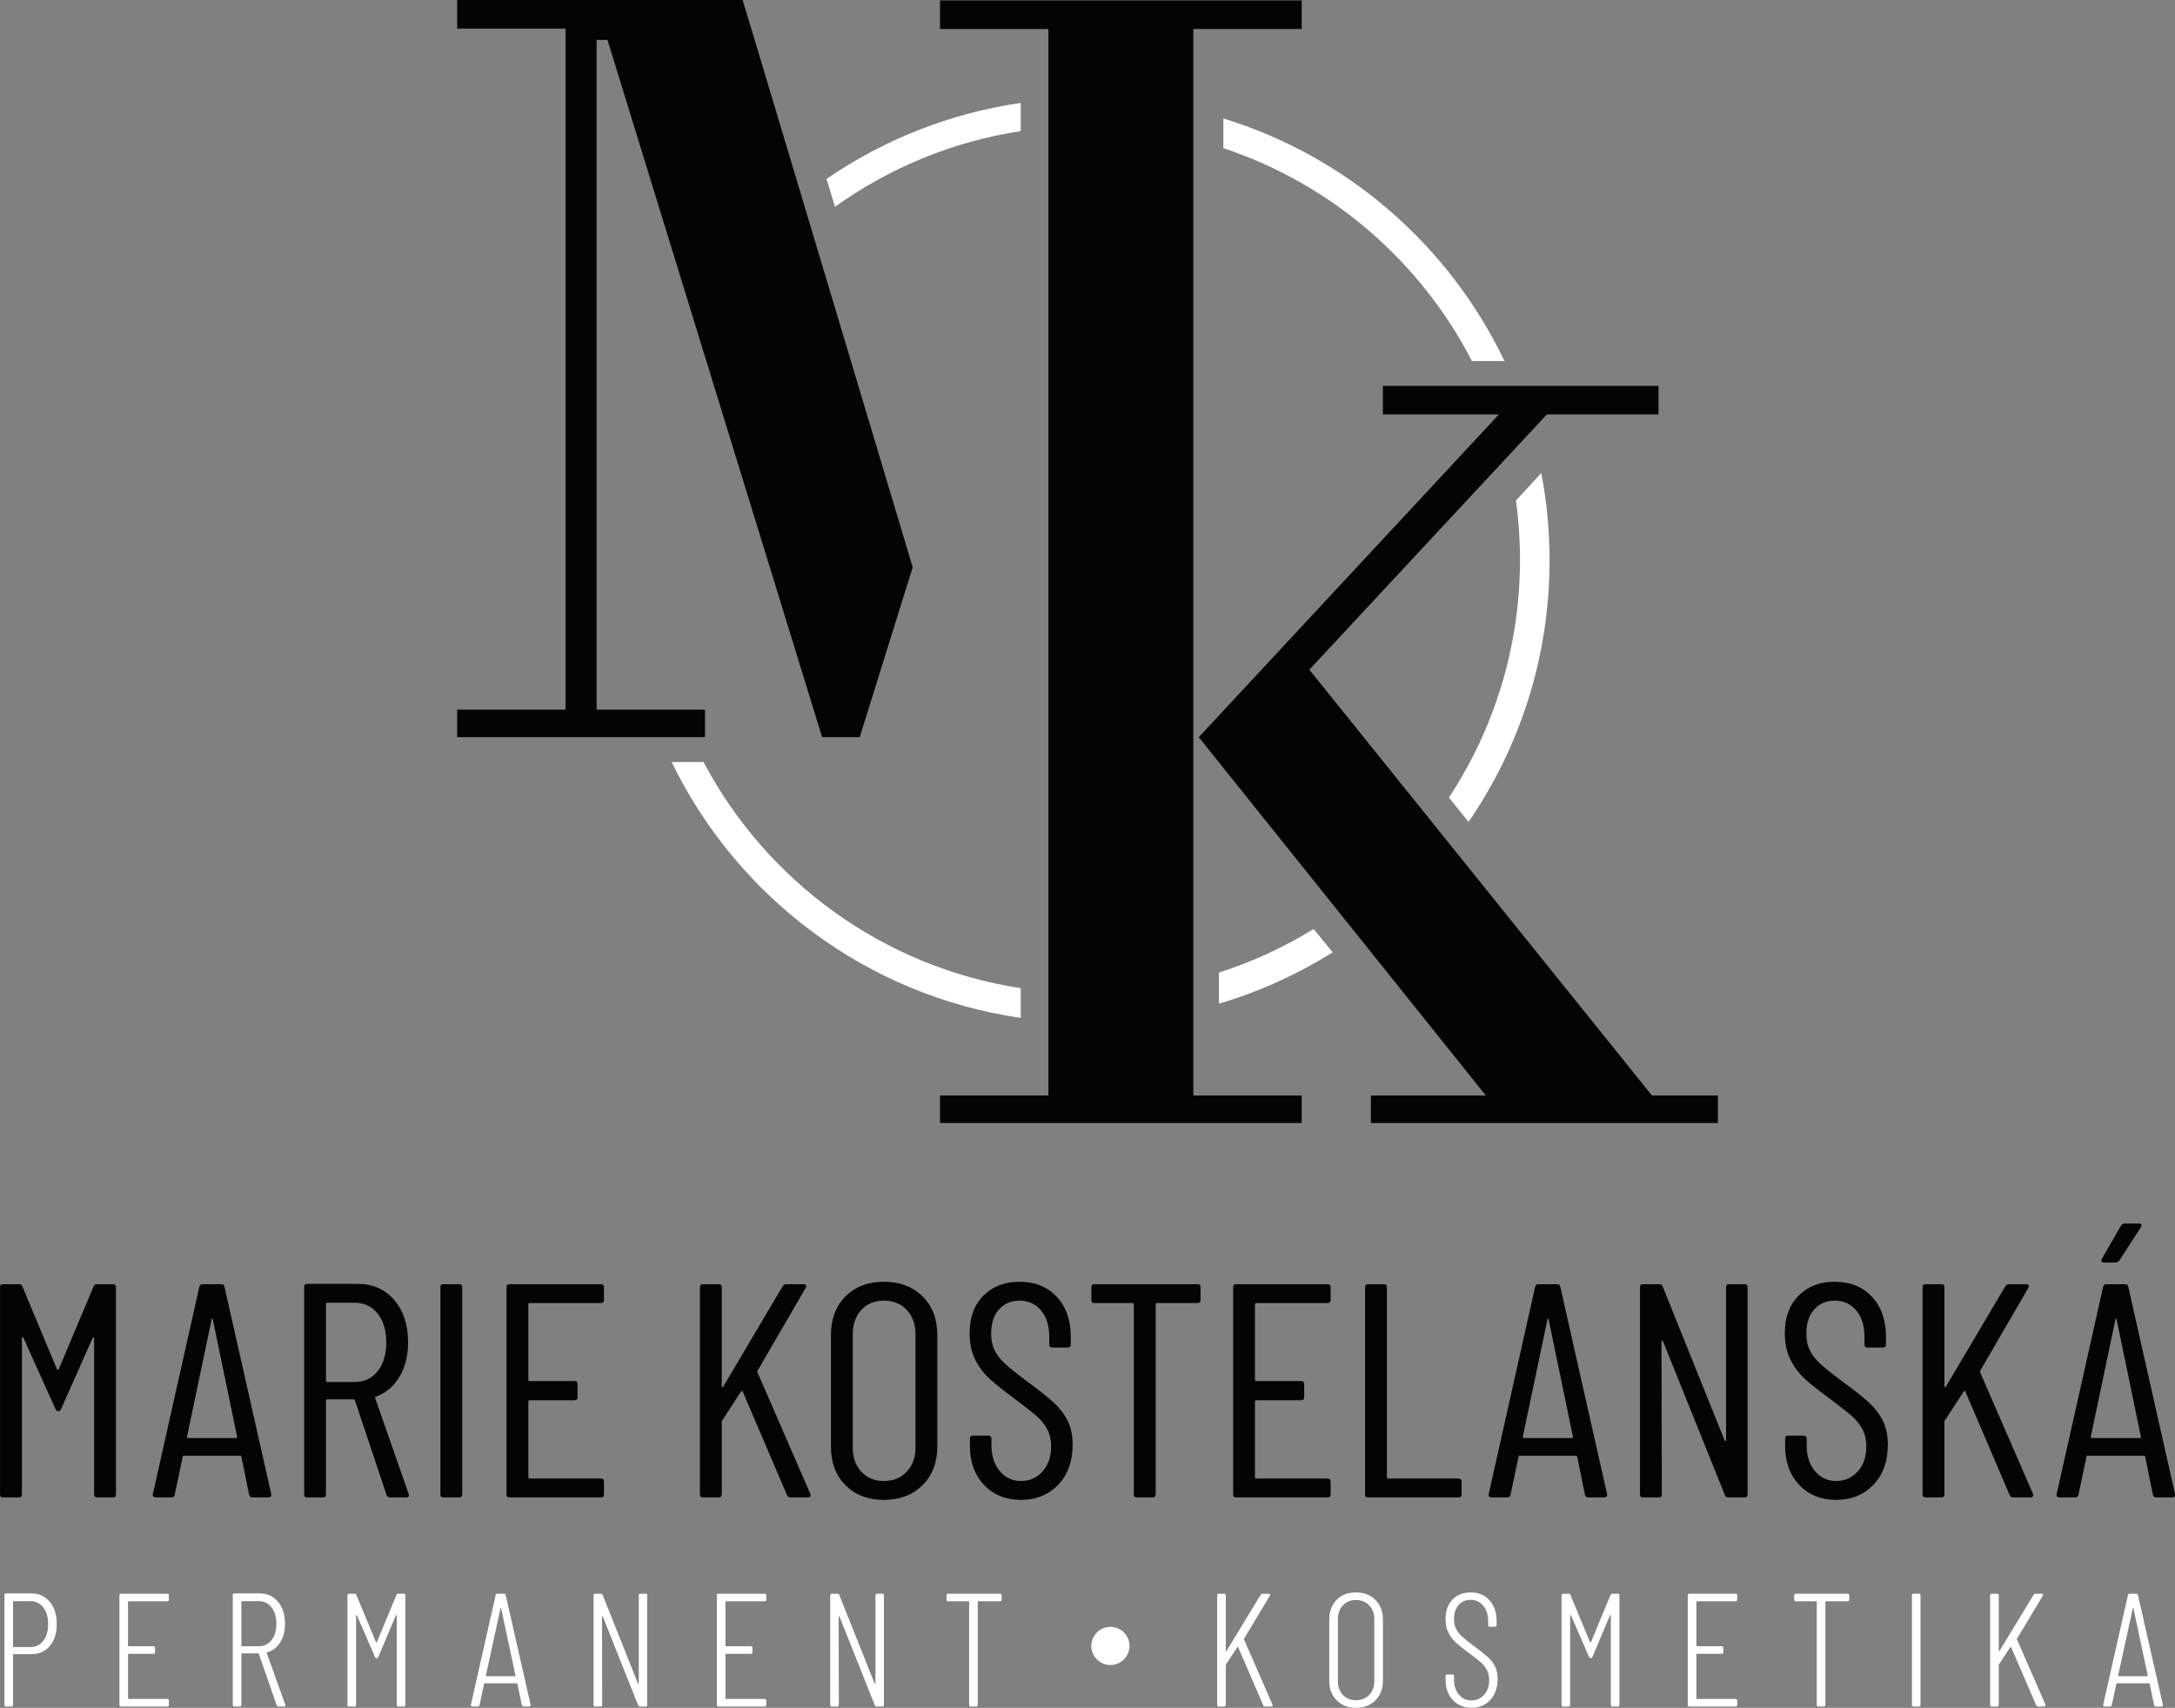
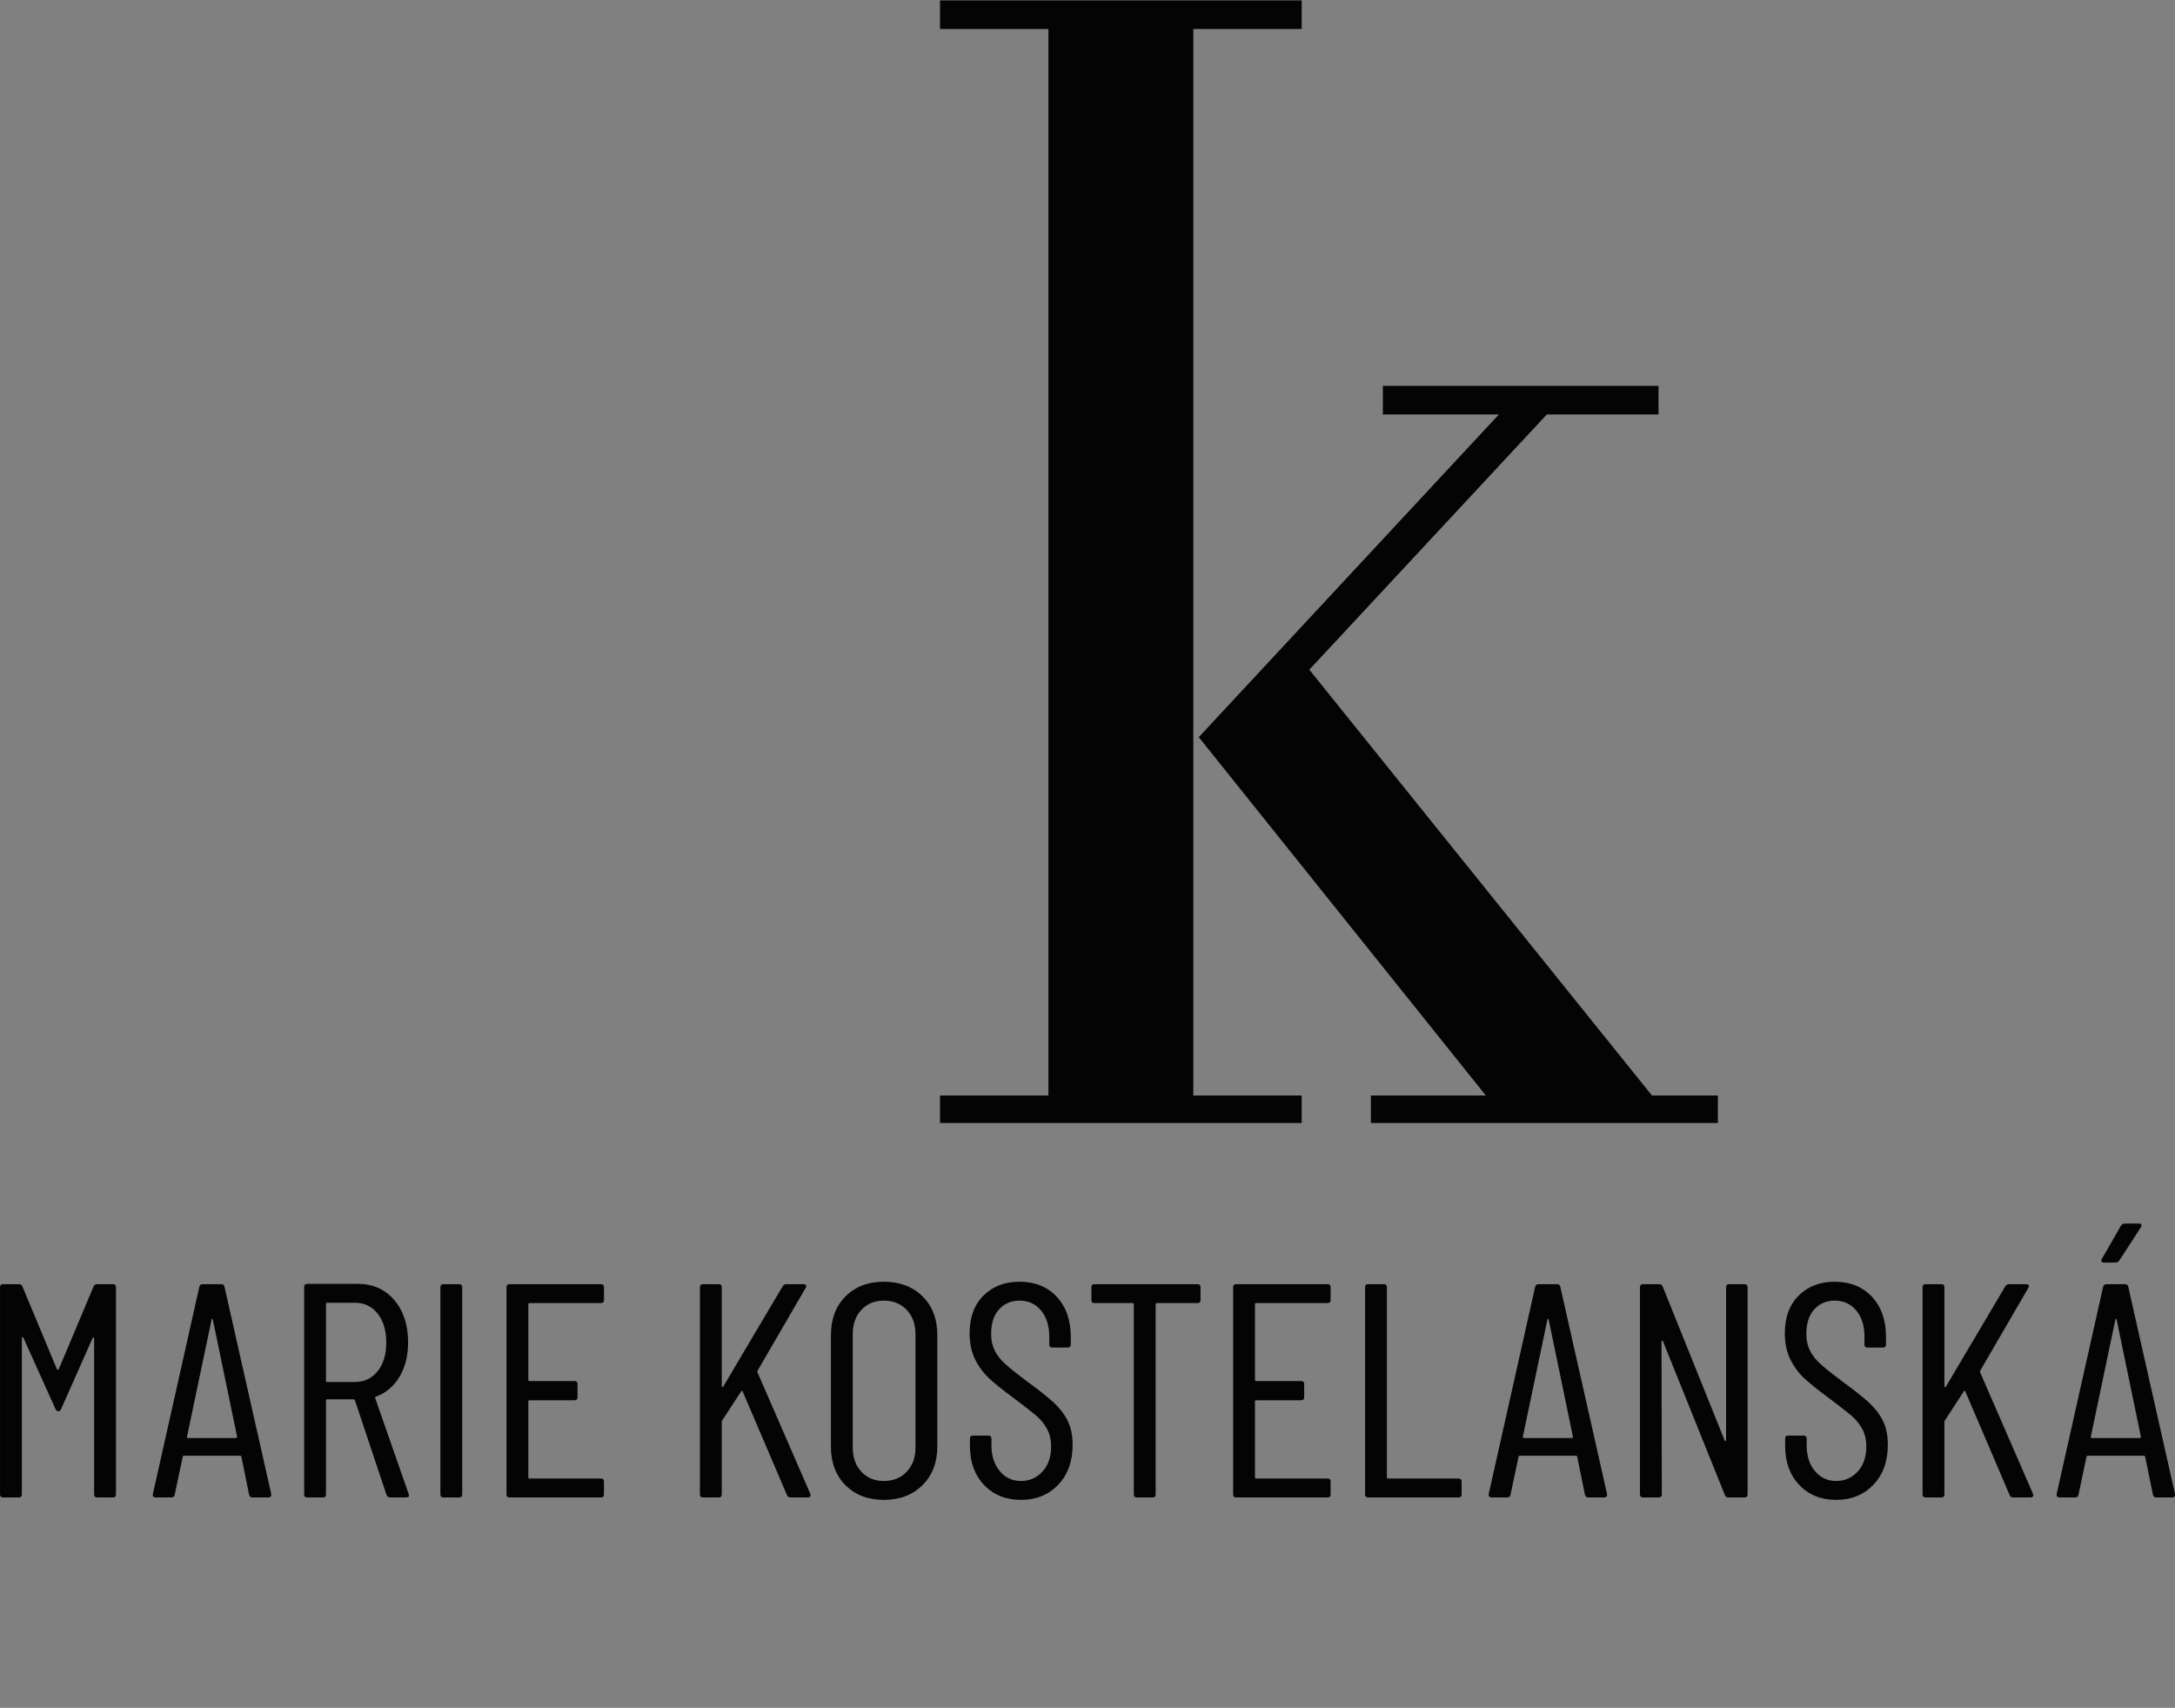
<svg xmlns="http://www.w3.org/2000/svg" viewBox="0.44 0.48 308.91 242.53">
  <rect x="0.44" y="0.48" width="308.91" height="242.53" fill="#808080" stroke="none" />
-   <path fill-rule="evenodd" fill="rgb(3, 4, 3)" d="M108.262,8.260 L130.070,81.043 L122.542,105.166 L117.204,105.166 L86.722,6.151 L85.175,6.151 L85.175,101.258 L100.570,101.258 L100.570,105.166 L65.369,105.166 L65.369,101.258 L80.765,101.258 L80.765,4.542 L65.369,4.542 L65.369,0.480 L105.908,0.480 L108.262,8.260 Z" />
  <path fill-rule="evenodd" fill="rgb(3, 4, 3)" d="M211.468,156.052 L195.144,156.052 L195.144,159.960 L244.426,159.960 L244.426,156.052 L235.064,156.052 L186.402,95.585 L220.133,59.336 L235.993,59.336 L235.993,55.274 L196.846,55.274 L196.846,59.336 L213.325,59.336 L170.697,105.165 L211.468,156.052 ZM185.319,156.052 L169.923,156.052 L169.923,4.598 L185.319,4.598 L185.319,0.536 L133.948,0.536 L133.948,4.598 L149.344,4.598 L149.344,156.052 L133.948,156.052 L133.948,159.960 L185.319,159.960 L185.319,156.052 Z" />
-   <path fill-rule="evenodd" fill="rgb(255, 255, 255)" d="M209.012,117.208 L206.235,113.735 C212.610,104.036 216.322,92.430 216.322,79.955 C216.322,77.105 216.124,74.302 215.750,71.556 L219.344,67.652 C220.113,71.672 220.520,75.821 220.520,80.065 C220.520,93.852 216.269,106.644 209.012,117.208 ZM174.190,21.516 L174.190,17.297 C191.808,22.710 206.266,35.343 214.117,51.747 L209.495,51.747 C202.180,37.573 189.524,26.610 174.190,21.516 ZM95.833,108.700 L100.363,108.700 C109.290,125.582 125.830,137.814 145.411,140.809 L145.411,145.034 C123.531,141.863 105.147,127.893 95.833,108.700 ZM117.834,25.888 C125.910,20.347 135.285,16.564 145.411,15.097 L145.411,19.100 C135.679,20.589 126.698,24.360 119.029,29.848 L117.834,25.888 ZM173.557,138.597 C178.320,137.071 182.833,134.984 187.013,132.408 L189.715,135.722 C184.738,138.845 179.312,141.315 173.557,143.021 L173.557,138.597 Z" />
-   <path fill-rule="evenodd" fill="rgb(255, 255, 255)" d="M158.148,231.512 C159.645,231.512 160.859,232.726 160.859,234.223 C160.859,235.720 159.645,236.934 158.148,236.934 C156.651,236.934 155.437,235.720 155.437,234.223 C155.437,232.726 156.651,231.512 158.148,231.512 Z" />
  <path fill-rule="evenodd" fill="rgb(3, 4, 3)" d="M308.964,213.134 L306.692,213.134 C306.430,213.134 306.270,213.004 306.212,212.745 L305.120,207.380 C305.120,207.322 305.098,207.279 305.055,207.250 C305.011,207.221 304.960,207.207 304.902,207.207 L296.996,207.207 C296.938,207.207 296.887,207.221 296.844,207.250 C296.800,207.279 296.778,207.322 296.778,207.380 L295.642,212.745 C295.613,213.004 295.453,213.134 295.162,213.134 L292.935,213.134 C292.789,213.134 292.679,213.091 292.607,213.004 C292.534,212.917 292.512,212.803 292.541,212.658 L299.137,183.238 C299.195,182.978 299.355,182.849 299.617,182.849 L302.238,182.849 C302.528,182.849 302.689,182.978 302.718,183.238 L309.357,212.658 L309.357,212.745 C309.357,213.004 309.226,213.134 308.964,213.134 ZM301.058,187.867 C301.029,187.781 301.000,187.738 300.971,187.738 C300.942,187.738 300.912,187.781 300.884,187.867 L297.390,204.524 C297.390,204.640 297.433,204.697 297.521,204.697 L304.378,204.697 C304.465,204.697 304.509,204.640 304.509,204.524 L301.058,187.867 ZM301.451,179.474 C301.305,179.676 301.131,179.777 300.927,179.777 L299.268,179.777 C299.093,179.777 298.976,179.727 298.918,179.625 C298.859,179.525 298.874,179.402 298.962,179.258 L301.670,174.542 C301.815,174.340 301.990,174.239 302.194,174.239 L304.247,174.239 C304.421,174.239 304.530,174.290 304.574,174.390 C304.618,174.492 304.596,174.614 304.509,174.758 L301.451,179.474 ZM288.829,213.134 L286.340,213.134 C286.107,213.134 285.947,213.019 285.860,212.788 L279.570,198.078 C279.541,197.963 279.468,197.963 279.352,198.078 L276.644,202.231 C276.615,202.260 276.600,202.333 276.600,202.448 L276.600,212.701 C276.600,212.990 276.454,213.134 276.164,213.134 L273.936,213.134 C273.645,213.134 273.499,212.990 273.499,212.701 L273.499,183.281 C273.499,182.993 273.645,182.849 273.936,182.849 L276.164,182.849 C276.454,182.849 276.600,182.993 276.600,183.281 L276.600,197.299 C276.600,197.385 276.629,197.444 276.688,197.472 C276.746,197.501 276.789,197.472 276.819,197.385 L285.248,183.151 C285.393,182.950 285.568,182.849 285.772,182.849 L288.218,182.849 C288.393,182.849 288.509,182.899 288.567,183.000 C288.625,183.101 288.611,183.224 288.524,183.368 L281.710,195.093 C281.652,195.208 281.637,195.295 281.667,195.352 L289.179,212.615 L289.223,212.788 C289.223,213.019 289.092,213.134 288.829,213.134 ZM258.999,194.184 C259.669,194.790 260.659,195.583 261.969,196.563 C263.716,197.833 265.019,198.864 265.878,199.657 C266.737,200.451 267.399,201.316 267.865,202.253 C268.331,203.190 268.564,204.323 268.564,205.649 C268.564,208.014 267.880,209.911 266.511,211.338 C265.143,212.766 263.381,213.480 261.227,213.480 C259.072,213.480 257.325,212.774 255.986,211.360 C254.646,209.947 253.977,208.101 253.977,205.822 L253.977,204.784 C253.977,204.496 254.122,204.351 254.413,204.351 L256.597,204.351 C256.888,204.351 257.034,204.496 257.034,204.784 L257.034,205.692 C257.034,207.221 257.427,208.454 258.213,209.391 C258.999,210.329 260.004,210.797 261.227,210.797 C262.450,210.797 263.468,210.351 264.284,209.456 C265.099,208.563 265.507,207.380 265.507,205.909 C265.507,204.928 265.310,204.085 264.917,203.378 C264.524,202.671 264.014,202.051 263.389,201.517 C262.762,200.984 261.721,200.169 260.266,199.073 C258.810,198.006 257.660,197.090 256.816,196.326 C255.971,195.562 255.279,194.646 254.741,193.578 C254.202,192.511 253.933,191.257 253.933,189.814 C253.933,187.564 254.588,185.784 255.898,184.471 C257.209,183.159 258.912,182.502 261.008,182.502 C263.221,182.502 264.990,183.216 266.315,184.644 C267.640,186.072 268.302,187.969 268.302,190.333 L268.302,191.415 C268.302,191.704 268.156,191.848 267.865,191.848 L265.682,191.848 C265.390,191.848 265.245,191.704 265.245,191.415 L265.245,190.290 C265.245,188.762 264.859,187.529 264.087,186.591 C263.316,185.654 262.289,185.185 261.008,185.185 C259.843,185.185 258.883,185.596 258.126,186.418 C257.368,187.240 256.990,188.401 256.990,189.901 C256.990,190.795 257.157,191.581 257.493,192.259 C257.827,192.937 258.329,193.578 258.999,194.184 ZM245.897,213.134 C245.663,213.134 245.504,213.019 245.416,212.788 L236.638,190.982 C236.608,190.896 236.565,190.860 236.507,190.874 C236.448,190.889 236.419,190.939 236.419,191.026 L236.463,212.701 C236.463,212.990 236.317,213.134 236.026,213.134 L233.799,213.134 C233.507,213.134 233.362,212.990 233.362,212.701 L233.362,183.281 C233.362,182.993 233.507,182.849 233.799,182.849 L236.113,182.849 C236.346,182.849 236.507,182.964 236.594,183.195 L245.373,205.000 C245.401,205.087 245.445,205.130 245.504,205.130 C245.562,205.130 245.591,205.087 245.591,205.000 L245.591,183.281 C245.591,182.993 245.736,182.849 246.028,182.849 L248.212,182.849 C248.502,182.849 248.648,182.993 248.648,183.281 L248.648,212.701 C248.648,212.990 248.502,213.134 248.212,213.134 L245.897,213.134 ZM226.025,213.134 C225.763,213.134 225.603,213.004 225.545,212.745 L224.453,207.380 C224.453,207.322 224.431,207.279 224.387,207.250 C224.344,207.221 224.292,207.207 224.234,207.207 L216.329,207.207 C216.270,207.207 216.220,207.221 216.176,207.250 C216.133,207.279 216.111,207.322 216.111,207.380 L214.975,212.745 C214.946,213.004 214.785,213.134 214.495,213.134 L212.267,213.134 C212.121,213.134 212.012,213.091 211.940,213.004 C211.867,212.917 211.845,212.803 211.874,212.658 L218.469,183.238 C218.527,182.978 218.688,182.849 218.950,182.849 L221.570,182.849 C221.861,182.849 222.021,182.978 222.051,183.238 L228.689,212.658 L228.689,212.745 C228.689,213.004 228.558,213.134 228.296,213.134 L226.025,213.134 ZM220.391,187.867 C220.361,187.781 220.332,187.738 220.304,187.738 C220.274,187.738 220.245,187.781 220.216,187.867 L216.722,204.524 C216.722,204.640 216.766,204.697 216.853,204.697 L223.710,204.697 C223.798,204.697 223.841,204.640 223.841,204.524 L220.391,187.867 ZM194.754,213.134 C194.462,213.134 194.317,212.990 194.317,212.701 L194.317,183.281 C194.317,182.993 194.462,182.849 194.754,182.849 L196.981,182.849 C197.272,182.849 197.418,182.993 197.418,183.281 L197.418,210.278 C197.418,210.394 197.476,210.451 197.592,210.451 L207.594,210.451 C207.885,210.451 208.031,210.596 208.031,210.884 L208.031,212.701 C208.031,212.990 207.885,213.134 207.594,213.134 L194.754,213.134 ZM176.017,213.134 C175.726,213.134 175.581,212.990 175.581,212.701 L175.581,183.281 C175.581,182.993 175.726,182.849 176.017,182.849 L188.989,182.849 C189.280,182.849 189.426,182.993 189.426,183.281 L189.426,185.098 C189.426,185.387 189.280,185.531 188.989,185.531 L178.856,185.531 C178.740,185.531 178.682,185.589 178.682,185.704 L178.682,196.434 C178.682,196.549 178.740,196.607 178.856,196.607 L185.233,196.607 C185.524,196.607 185.670,196.751 185.670,197.039 L185.670,198.900 C185.670,199.188 185.524,199.332 185.233,199.332 L178.856,199.332 C178.740,199.332 178.682,199.391 178.682,199.505 L178.682,210.278 C178.682,210.394 178.740,210.451 178.856,210.451 L188.989,210.451 C189.280,210.451 189.426,210.596 189.426,210.884 L189.426,212.701 C189.426,212.990 189.280,213.134 188.989,213.134 L176.017,213.134 ZM164.749,185.531 C164.633,185.531 164.575,185.589 164.575,185.704 L164.575,212.701 C164.575,212.990 164.429,213.134 164.138,213.134 L161.911,213.134 C161.619,213.134 161.474,212.990 161.474,212.701 L161.474,185.704 C161.474,185.589 161.415,185.531 161.299,185.531 L155.883,185.531 C155.592,185.531 155.447,185.387 155.447,185.098 L155.447,183.281 C155.447,182.993 155.592,182.849 155.883,182.849 L170.515,182.849 C170.805,182.849 170.951,182.993 170.951,183.281 L170.951,185.098 C170.951,185.387 170.805,185.531 170.515,185.531 L164.749,185.531 ZM143.217,194.184 C143.887,194.790 144.877,195.583 146.187,196.563 C147.934,197.833 149.237,198.864 150.096,199.657 C150.955,200.451 151.617,201.316 152.084,202.253 C152.549,203.190 152.782,204.323 152.782,205.649 C152.782,208.014 152.098,209.911 150.730,211.338 C149.361,212.766 147.599,213.480 145.445,213.480 C143.290,213.480 141.543,212.774 140.204,211.360 C138.864,209.947 138.195,208.101 138.195,205.822 L138.195,204.784 C138.195,204.496 138.340,204.351 138.631,204.351 L140.815,204.351 C141.106,204.351 141.252,204.496 141.252,204.784 L141.252,205.692 C141.252,207.221 141.645,208.454 142.431,209.391 C143.217,210.329 144.222,210.797 145.445,210.797 C146.668,210.797 147.687,210.351 148.502,209.456 C149.317,208.563 149.725,207.380 149.725,205.909 C149.725,204.928 149.528,204.085 149.135,203.378 C148.742,202.671 148.233,202.051 147.607,201.517 C146.980,200.984 145.940,200.169 144.484,199.073 C143.028,198.006 141.878,197.090 141.034,196.326 C140.189,195.562 139.497,194.646 138.959,193.578 C138.420,192.511 138.151,191.257 138.151,189.814 C138.151,187.564 138.806,185.784 140.116,184.471 C141.427,183.159 143.130,182.502 145.226,182.502 C147.439,182.502 149.208,183.216 150.533,184.644 C151.858,186.072 152.520,187.969 152.520,190.333 L152.520,191.415 C152.520,191.704 152.374,191.848 152.084,191.848 L149.900,191.848 C149.608,191.848 149.463,191.704 149.463,191.415 L149.463,190.290 C149.463,188.762 149.077,187.529 148.306,186.591 C147.534,185.654 146.507,185.185 145.226,185.185 C144.062,185.185 143.101,185.596 142.344,186.418 C141.586,187.240 141.208,188.401 141.208,189.901 C141.208,190.795 141.376,191.581 141.711,192.259 C142.045,192.937 142.547,193.578 143.217,194.184 ZM125.966,213.480 C123.723,213.480 121.911,212.788 120.528,211.403 C119.145,210.019 118.454,208.188 118.454,205.909 L118.454,190.074 C118.454,187.796 119.145,185.964 120.528,184.579 C121.911,183.195 123.723,182.502 125.966,182.502 C128.237,182.502 130.071,183.195 131.469,184.579 C132.866,185.964 133.565,187.796 133.565,190.074 L133.565,205.909 C133.565,208.158 132.866,209.983 131.469,211.382 C130.071,212.781 128.237,213.480 125.966,213.480 ZM130.464,189.944 C130.464,188.531 130.049,187.385 129.220,186.505 C128.390,185.625 127.305,185.185 125.966,185.185 C124.656,185.185 123.592,185.625 122.777,186.505 C121.962,187.385 121.555,188.531 121.555,189.944 L121.555,206.082 C121.555,207.466 121.962,208.599 122.777,209.478 C123.592,210.358 124.656,210.797 125.966,210.797 C127.305,210.797 128.390,210.358 129.220,209.478 C130.049,208.599 130.464,207.466 130.464,206.082 L130.464,189.944 ZM115.178,213.134 L112.688,213.134 C112.455,213.134 112.295,213.019 112.208,212.788 L105.918,198.078 C105.889,197.963 105.816,197.963 105.700,198.078 L102.992,202.231 C102.963,202.260 102.948,202.333 102.948,202.448 L102.948,212.701 C102.948,212.990 102.802,213.134 102.512,213.134 L100.284,213.134 C99.993,213.134 99.847,212.990 99.847,212.701 L99.847,183.281 C99.847,182.993 99.993,182.849 100.284,182.849 L102.512,182.849 C102.802,182.849 102.948,182.993 102.948,183.281 L102.948,197.299 C102.948,197.385 102.977,197.444 103.036,197.472 C103.094,197.501 103.137,197.472 103.167,197.385 L111.596,183.151 C111.742,182.950 111.916,182.849 112.120,182.849 L114.566,182.849 C114.741,182.849 114.857,182.899 114.915,183.000 C114.974,183.101 114.959,183.224 114.872,183.368 L108.058,195.093 C108.000,195.208 107.985,195.295 108.015,195.352 L115.527,212.615 L115.571,212.788 C115.571,213.019 115.440,213.134 115.178,213.134 ZM72.813,213.134 C72.522,213.134 72.376,212.990 72.376,212.701 L72.376,183.281 C72.376,182.993 72.522,182.849 72.813,182.849 L85.785,182.849 C86.075,182.849 86.221,182.993 86.221,183.281 L86.221,185.098 C86.221,185.387 86.075,185.531 85.785,185.531 L75.652,185.531 C75.535,185.531 75.477,185.589 75.477,185.704 L75.477,196.434 C75.477,196.549 75.535,196.607 75.652,196.607 L82.029,196.607 C82.319,196.607 82.465,196.751 82.465,197.039 L82.465,198.900 C82.465,199.188 82.319,199.332 82.029,199.332 L75.652,199.332 C75.535,199.332 75.477,199.391 75.477,199.505 L75.477,210.278 C75.477,210.394 75.535,210.451 75.652,210.451 L85.785,210.451 C86.075,210.451 86.221,210.596 86.221,210.884 L86.221,212.701 C86.221,212.990 86.075,213.134 85.785,213.134 L72.813,213.134 ZM63.423,213.134 C63.132,213.134 62.986,212.990 62.986,212.701 L62.986,183.281 C62.986,182.993 63.132,182.849 63.423,182.849 L65.650,182.849 C65.941,182.849 66.087,182.993 66.087,183.281 L66.087,212.701 C66.087,212.990 65.941,213.134 65.650,213.134 L63.423,213.134 ZM58.138,213.134 L55.867,213.134 C55.605,213.134 55.431,213.019 55.343,212.788 L50.845,199.332 C50.815,199.246 50.757,199.203 50.670,199.203 L46.914,199.203 C46.797,199.203 46.739,199.261 46.739,199.376 L46.739,212.701 C46.739,212.990 46.593,213.134 46.302,213.134 L44.075,213.134 C43.784,213.134 43.638,212.990 43.638,212.701 L43.638,183.238 C43.638,182.950 43.784,182.805 44.075,182.805 L51.281,182.805 C53.407,182.805 55.125,183.570 56.435,185.098 C57.745,186.628 58.401,188.632 58.401,191.112 C58.401,193.016 57.992,194.646 57.178,196.001 C56.362,197.357 55.256,198.294 53.858,198.813 C53.742,198.842 53.698,198.915 53.727,199.030 L58.488,212.658 L58.532,212.831 C58.532,213.033 58.401,213.134 58.138,213.134 ZM54.077,195.201 C54.892,194.177 55.300,192.828 55.300,191.155 C55.300,189.425 54.892,188.048 54.077,187.024 C53.261,186.000 52.184,185.488 50.845,185.488 L46.914,185.488 C46.797,185.488 46.739,185.546 46.739,185.661 L46.739,196.563 C46.739,196.679 46.797,196.737 46.914,196.737 L50.845,196.737 C52.184,196.737 53.261,196.225 54.077,195.201 ZM36.301,213.134 C36.039,213.134 35.879,213.004 35.821,212.745 L34.729,207.380 C34.729,207.322 34.707,207.279 34.664,207.250 C34.620,207.221 34.569,207.207 34.511,207.207 L26.605,207.207 C26.547,207.207 26.496,207.221 26.453,207.250 C26.409,207.279 26.387,207.322 26.387,207.380 L25.251,212.745 C25.222,213.004 25.062,213.134 24.771,213.134 L22.544,213.134 C22.398,213.134 22.288,213.091 22.216,213.004 C22.143,212.917 22.121,212.803 22.151,212.658 L28.746,183.238 C28.803,182.978 28.964,182.849 29.226,182.849 L31.846,182.849 C32.137,182.849 32.297,182.978 32.327,183.238 L38.966,212.658 L38.966,212.745 C38.966,213.004 38.835,213.134 38.572,213.134 L36.301,213.134 ZM30.667,187.867 C30.638,187.781 30.609,187.738 30.580,187.738 C30.550,187.738 30.521,187.781 30.493,187.867 L26.999,204.524 C26.999,204.640 27.042,204.697 27.130,204.697 L33.987,204.697 C34.074,204.697 34.118,204.640 34.118,204.524 L30.667,187.867 ZM14.246,213.134 C13.954,213.134 13.809,212.990 13.809,212.701 L13.809,190.550 C13.809,190.463 13.780,190.420 13.722,190.420 C13.663,190.420 13.619,190.449 13.591,190.506 L9.136,200.544 C9.048,200.775 8.917,200.890 8.743,200.890 C8.538,200.890 8.393,200.775 8.306,200.544 L3.764,190.463 C3.734,190.406 3.690,190.377 3.633,190.377 C3.574,190.377 3.545,190.420 3.545,190.506 L3.545,212.701 C3.545,212.990 3.399,213.134 3.108,213.134 L0.881,213.134 C0.589,213.134 0.444,212.990 0.444,212.701 L0.444,183.281 C0.444,182.993 0.589,182.849 0.881,182.849 L3.152,182.849 C3.385,182.849 3.545,182.964 3.633,183.195 L8.524,194.919 C8.553,194.978 8.597,195.006 8.655,195.006 C8.713,195.006 8.757,194.978 8.786,194.919 L13.722,183.195 C13.809,182.964 13.969,182.849 14.202,182.849 L16.473,182.849 C16.764,182.849 16.910,182.993 16.910,183.281 L16.910,212.701 C16.910,212.990 16.764,213.134 16.473,213.134 L14.246,213.134 Z" />
-   <path fill-rule="evenodd" fill="rgb(255, 255, 255)" d="M307.421,242.826 L306.636,242.826 C306.497,242.826 306.412,242.757 306.382,242.620 L305.758,239.622 C305.758,239.592 305.746,239.569 305.723,239.553 C305.700,239.538 305.673,239.530 305.642,239.530 L301.137,239.530 C301.106,239.530 301.080,239.538 301.056,239.553 C301.033,239.569 301.022,239.592 301.022,239.622 L300.375,242.620 C300.359,242.757 300.275,242.826 300.121,242.826 L299.358,242.826 C299.281,242.826 299.223,242.803 299.185,242.757 C299.147,242.711 299.135,242.651 299.151,242.574 L302.662,227.012 C302.693,226.875 302.778,226.806 302.916,226.806 L303.840,226.806 C303.994,226.806 304.079,226.875 304.094,227.012 L307.629,242.574 L307.629,242.620 C307.629,242.757 307.560,242.826 307.421,242.826 ZM303.448,228.889 C303.432,228.843 303.417,228.820 303.401,228.820 C303.386,228.820 303.370,228.843 303.355,228.889 L301.276,238.432 C301.260,238.447 301.260,238.466 301.276,238.489 C301.291,238.512 301.314,238.523 301.345,238.523 L305.411,238.523 C305.457,238.523 305.481,238.493 305.481,238.432 L303.448,228.889 ZM289.887,242.826 C289.764,242.826 289.679,242.765 289.633,242.643 L286.075,234.404 C286.060,234.343 286.021,234.343 285.960,234.404 L284.343,236.853 C284.327,236.868 284.320,236.906 284.320,236.967 L284.320,242.597 C284.320,242.750 284.242,242.826 284.088,242.826 L283.326,242.826 C283.172,242.826 283.095,242.750 283.095,242.597 L283.095,227.035 C283.095,226.883 283.172,226.806 283.326,226.806 L284.088,226.806 C284.242,226.806 284.320,226.883 284.320,227.035 L284.320,234.885 C284.320,234.931 284.335,234.957 284.366,234.965 C284.396,234.973 284.420,234.953 284.435,234.908 L289.263,226.967 C289.340,226.860 289.433,226.806 289.541,226.806 L290.418,226.806 C290.511,226.806 290.572,226.833 290.603,226.886 C290.634,226.940 290.626,227.005 290.580,227.081 L286.930,233.168 C286.884,233.214 286.876,233.260 286.907,233.306 L290.950,242.551 L290.973,242.643 C290.973,242.765 290.904,242.826 290.765,242.826 L289.887,242.826 ZM272.214,242.826 C272.060,242.826 271.983,242.750 271.983,242.597 L271.983,227.035 C271.983,226.883 272.060,226.806 272.214,226.806 L272.976,226.806 C273.130,226.806 273.207,226.883 273.207,227.035 L273.207,242.597 C273.207,242.750 273.130,242.826 272.976,242.826 L272.214,242.826 ZM259.785,227.882 C259.723,227.882 259.693,227.913 259.693,227.974 L259.693,242.597 C259.693,242.750 259.615,242.826 259.462,242.826 L258.699,242.826 C258.545,242.826 258.468,242.750 258.468,242.597 L258.468,227.974 C258.468,227.913 258.437,227.882 258.376,227.882 L255.488,227.882 C255.334,227.882 255.257,227.806 255.257,227.653 L255.257,227.035 C255.257,226.883 255.334,226.806 255.488,226.806 L262.858,226.806 C263.011,226.806 263.089,226.883 263.089,227.035 L263.089,227.653 C263.089,227.806 263.011,227.882 262.858,227.882 L259.785,227.882 ZM240.379,242.826 C240.225,242.826 240.148,242.750 240.148,242.597 L240.148,227.035 C240.148,226.883 240.225,226.806 240.379,226.806 L246.940,226.806 C247.094,226.806 247.172,226.883 247.172,227.035 L247.172,227.653 C247.172,227.806 247.094,227.882 246.940,227.882 L241.465,227.882 C241.403,227.882 241.373,227.913 241.373,227.974 L241.373,234.175 C241.373,234.236 241.403,234.267 241.465,234.267 L244.977,234.267 C245.131,234.267 245.208,234.343 245.208,234.496 L245.208,235.114 C245.208,235.266 245.131,235.342 244.977,235.342 L241.465,235.342 C241.403,235.342 241.373,235.373 241.373,235.434 L241.373,241.659 C241.373,241.720 241.403,241.750 241.465,241.750 L246.940,241.750 C247.094,241.750 247.172,241.827 247.172,241.979 L247.172,242.597 C247.172,242.750 247.094,242.826 246.940,242.826 L240.379,242.826 ZM229.452,242.826 C229.298,242.826 229.221,242.750 229.221,242.597 L229.221,229.896 C229.221,229.850 229.206,229.827 229.175,229.827 C229.144,229.827 229.121,229.843 229.106,229.873 L226.611,235.777 C226.564,235.900 226.487,235.960 226.380,235.960 C226.256,235.960 226.172,235.900 226.125,235.777 L223.561,229.873 C223.546,229.843 223.523,229.827 223.492,229.827 C223.461,229.827 223.446,229.850 223.446,229.896 L223.446,242.597 C223.446,242.750 223.368,242.826 223.215,242.826 L222.452,242.826 C222.298,242.826 222.221,242.750 222.221,242.597 L222.221,227.035 C222.221,226.883 222.298,226.806 222.452,226.806 L223.238,226.806 C223.361,226.806 223.446,226.868 223.492,226.990 L226.264,233.672 C226.279,233.703 226.302,233.718 226.333,233.718 C226.364,233.718 226.387,233.703 226.403,233.672 L229.175,226.990 C229.221,226.868 229.306,226.806 229.429,226.806 L230.215,226.806 C230.368,226.806 230.446,226.883 230.446,227.035 L230.446,242.597 C230.446,242.750 230.368,242.826 230.215,242.826 L229.452,242.826 ZM208.060,232.859 C208.429,233.203 208.976,233.641 209.700,234.175 C210.608,234.847 211.290,235.388 211.744,235.800 C212.198,236.212 212.545,236.662 212.784,237.150 C213.023,237.639 213.142,238.226 213.142,238.912 C213.142,240.148 212.799,241.140 212.114,241.888 C211.429,242.635 210.539,243.009 209.446,243.009 C208.352,243.009 207.463,242.639 206.777,241.899 C206.092,241.159 205.749,240.194 205.749,239.004 L205.749,238.501 C205.749,238.348 205.826,238.272 205.980,238.272 L206.720,238.272 C206.873,238.272 206.951,238.348 206.951,238.501 L206.951,238.958 C206.951,239.859 207.182,240.583 207.644,241.132 C208.106,241.682 208.699,241.956 209.423,241.956 C210.146,241.956 210.747,241.689 211.225,241.155 C211.702,240.621 211.941,239.927 211.941,239.073 C211.941,238.508 211.829,238.020 211.606,237.608 C211.382,237.196 211.094,236.838 210.739,236.532 C210.385,236.227 209.815,235.785 209.030,235.205 C208.244,234.625 207.636,234.137 207.205,233.740 C206.773,233.344 206.423,232.875 206.154,232.333 C205.884,231.792 205.749,231.147 205.749,230.399 C205.749,229.225 206.080,228.302 206.743,227.630 C207.405,226.959 208.260,226.623 209.307,226.623 C210.431,226.623 211.328,226.997 211.998,227.745 C212.668,228.492 213.003,229.476 213.003,230.697 L213.003,231.269 C213.003,231.422 212.926,231.498 212.772,231.498 L212.033,231.498 C211.879,231.498 211.802,231.422 211.802,231.269 L211.802,230.697 C211.802,229.797 211.571,229.068 211.109,228.511 C210.647,227.955 210.046,227.676 209.307,227.676 C208.614,227.676 208.048,227.916 207.609,228.397 C207.170,228.877 206.951,229.553 206.951,230.422 C206.951,230.941 207.043,231.391 207.228,231.772 C207.413,232.154 207.690,232.516 208.060,232.859 ZM193.020,243.009 C191.896,243.009 190.983,242.654 190.283,241.945 C189.582,241.235 189.231,240.308 189.231,239.164 L189.231,230.491 C189.231,229.332 189.578,228.397 190.271,227.687 C190.964,226.978 191.880,226.623 193.020,226.623 C194.160,226.623 195.084,226.978 195.792,227.687 C196.501,228.397 196.855,229.332 196.855,230.491 L196.855,239.164 C196.855,240.308 196.501,241.235 195.792,241.945 C195.084,242.654 194.160,243.009 193.020,243.009 ZM195.631,230.445 C195.631,229.637 195.388,228.977 194.903,228.466 C194.418,227.955 193.790,227.699 193.020,227.699 C192.265,227.699 191.649,227.955 191.172,228.466 C190.694,228.977 190.456,229.637 190.456,230.445 L190.456,239.210 C190.456,240.019 190.694,240.675 191.172,241.178 C191.649,241.682 192.265,241.933 193.020,241.933 C193.790,241.933 194.418,241.682 194.903,241.178 C195.388,240.675 195.631,240.019 195.631,239.210 L195.631,230.445 ZM180.106,242.826 C179.983,242.826 179.898,242.765 179.852,242.643 L176.294,234.404 C176.279,234.343 176.240,234.343 176.179,234.404 L174.562,236.853 C174.546,236.868 174.538,236.906 174.538,236.967 L174.538,242.597 C174.538,242.750 174.461,242.826 174.307,242.826 L173.545,242.826 C173.391,242.826 173.314,242.750 173.314,242.597 L173.314,227.035 C173.314,226.883 173.391,226.806 173.545,226.806 L174.307,226.806 C174.461,226.806 174.538,226.883 174.538,227.035 L174.538,234.885 C174.538,234.931 174.554,234.957 174.585,234.965 C174.615,234.973 174.639,234.953 174.654,234.908 L179.482,226.967 C179.559,226.860 179.652,226.806 179.760,226.806 L180.637,226.806 C180.730,226.806 180.791,226.833 180.822,226.886 C180.853,226.940 180.845,227.005 180.799,227.081 L177.149,233.168 C177.103,233.214 177.095,233.260 177.126,233.306 L181.169,242.551 L181.192,242.643 C181.192,242.765 181.123,242.826 180.984,242.826 L180.106,242.826 ZM139.400,227.882 C139.338,227.882 139.308,227.913 139.308,227.974 L139.308,242.597 C139.308,242.750 139.230,242.826 139.077,242.826 L138.314,242.826 C138.160,242.826 138.083,242.750 138.083,242.597 L138.083,227.974 C138.083,227.913 138.052,227.882 137.991,227.882 L135.103,227.882 C134.949,227.882 134.872,227.806 134.872,227.653 L134.872,227.035 C134.872,226.883 134.949,226.806 135.103,226.806 L142.473,226.806 C142.627,226.806 142.704,226.883 142.704,227.035 L142.704,227.653 C142.704,227.806 142.627,227.882 142.473,227.882 L139.400,227.882 ZM124.938,242.826 C124.815,242.826 124.730,242.765 124.684,242.643 L119.671,230.056 C119.655,230.010 119.632,229.991 119.602,229.999 C119.571,230.007 119.555,230.033 119.555,230.079 L119.579,242.597 C119.579,242.750 119.501,242.826 119.348,242.826 L118.585,242.826 C118.431,242.826 118.354,242.750 118.354,242.597 L118.354,227.035 C118.354,226.883 118.431,226.806 118.585,226.806 L119.394,226.806 C119.517,226.806 119.602,226.868 119.648,226.990 L124.661,239.553 C124.676,239.599 124.699,239.618 124.730,239.610 C124.761,239.603 124.777,239.576 124.777,239.530 L124.777,227.035 C124.777,226.883 124.853,226.806 125.008,226.806 L125.747,226.806 C125.901,226.806 125.978,226.883 125.978,227.035 L125.978,242.597 C125.978,242.750 125.901,242.826 125.747,242.826 L124.938,242.826 ZM102.483,242.826 C102.329,242.826 102.252,242.750 102.252,242.597 L102.252,227.035 C102.252,226.883 102.329,226.806 102.483,226.806 L109.044,226.806 C109.198,226.806 109.275,226.883 109.275,227.035 L109.275,227.653 C109.275,227.806 109.198,227.882 109.044,227.882 L103.569,227.882 C103.507,227.882 103.477,227.913 103.477,227.974 L103.477,234.175 C103.477,234.236 103.507,234.267 103.569,234.267 L107.081,234.267 C107.234,234.267 107.312,234.343 107.312,234.496 L107.312,235.114 C107.312,235.266 107.234,235.342 107.081,235.342 L103.569,235.342 C103.507,235.342 103.477,235.373 103.477,235.434 L103.477,241.659 C103.477,241.720 103.507,241.750 103.569,241.750 L109.044,241.750 C109.198,241.750 109.275,241.827 109.275,241.979 L109.275,242.597 C109.275,242.750 109.198,242.826 109.044,242.826 L102.483,242.826 ZM91.325,242.826 C91.202,242.826 91.117,242.765 91.071,242.643 L86.058,230.056 C86.042,230.010 86.019,229.991 85.988,229.999 C85.957,230.007 85.942,230.033 85.942,230.079 L85.965,242.597 C85.965,242.750 85.888,242.826 85.734,242.826 L84.972,242.826 C84.818,242.826 84.741,242.750 84.741,242.597 L84.741,227.035 C84.741,226.883 84.818,226.806 84.972,226.806 L85.780,226.806 C85.904,226.806 85.988,226.868 86.035,226.990 L91.048,239.553 C91.063,239.599 91.086,239.618 91.117,239.610 C91.148,239.603 91.163,239.576 91.163,239.530 L91.163,227.035 C91.163,226.883 91.240,226.806 91.394,226.806 L92.134,226.806 C92.287,226.806 92.365,226.883 92.365,227.035 L92.365,242.597 C92.365,242.750 92.287,242.826 92.134,242.826 L91.325,242.826 ZM74.807,242.826 C74.668,242.826 74.584,242.757 74.553,242.620 L73.929,239.622 C73.929,239.592 73.918,239.569 73.894,239.553 C73.871,239.538 73.844,239.530 73.814,239.530 L69.309,239.530 C69.278,239.530 69.251,239.538 69.228,239.553 C69.205,239.569 69.193,239.592 69.193,239.622 L68.546,242.620 C68.531,242.757 68.446,242.826 68.292,242.826 L67.530,242.826 C67.453,242.826 67.395,242.803 67.356,242.757 C67.318,242.711 67.306,242.651 67.322,242.574 L70.833,227.012 C70.864,226.875 70.949,226.806 71.087,226.806 L72.012,226.806 C72.165,226.806 72.250,226.875 72.266,227.012 L75.800,242.574 L75.800,242.620 C75.800,242.757 75.731,242.826 75.592,242.826 L74.807,242.826 ZM71.619,228.889 C71.603,228.843 71.588,228.820 71.573,228.820 C71.557,228.820 71.542,228.843 71.526,228.889 L69.447,238.432 C69.432,238.447 69.432,238.466 69.447,238.489 C69.462,238.512 69.486,238.523 69.517,238.523 L73.583,238.523 C73.629,238.523 73.652,238.493 73.652,238.432 L71.619,228.889 ZM57.019,242.826 C56.865,242.826 56.788,242.750 56.788,242.597 L56.788,229.896 C56.788,229.850 56.772,229.827 56.742,229.827 C56.710,229.827 56.687,229.843 56.672,229.873 L54.177,235.777 C54.131,235.900 54.054,235.960 53.946,235.960 C53.823,235.960 53.738,235.900 53.692,235.777 L51.128,229.873 C51.112,229.843 51.089,229.827 51.058,229.827 C51.027,229.827 51.012,229.850 51.012,229.896 L51.012,242.597 C51.012,242.750 50.935,242.826 50.781,242.826 L50.019,242.826 C49.865,242.826 49.788,242.750 49.788,242.597 L49.788,227.035 C49.788,226.883 49.865,226.806 50.019,226.806 L50.804,226.806 C50.927,226.806 51.012,226.868 51.058,226.990 L53.831,233.672 C53.846,233.703 53.869,233.718 53.900,233.718 C53.931,233.718 53.954,233.703 53.969,233.672 L56.742,226.990 C56.788,226.868 56.872,226.806 56.996,226.806 L57.781,226.806 C57.935,226.806 58.012,226.883 58.012,227.035 L58.012,242.597 C58.012,242.750 57.935,242.826 57.781,242.826 L57.019,242.826 ZM40.016,242.826 C39.877,242.826 39.785,242.765 39.739,242.643 L37.197,235.342 C37.182,235.297 37.151,235.274 37.105,235.274 L34.818,235.274 C34.756,235.274 34.725,235.305 34.725,235.365 L34.725,242.597 C34.725,242.750 34.648,242.826 34.494,242.826 L33.732,242.826 C33.578,242.826 33.501,242.750 33.501,242.597 L33.501,226.990 C33.501,226.837 33.578,226.761 33.732,226.761 L37.313,226.761 C38.391,226.761 39.261,227.157 39.923,227.951 C40.585,228.744 40.917,229.781 40.917,231.063 C40.917,232.101 40.693,232.978 40.247,233.695 C39.800,234.412 39.184,234.893 38.399,235.136 C38.321,235.167 38.298,235.205 38.329,235.251 L40.963,242.574 L40.986,242.666 C40.986,242.773 40.917,242.826 40.778,242.826 L40.016,242.826 ZM38.999,233.397 C39.461,232.818 39.692,232.047 39.692,231.086 C39.692,230.110 39.461,229.328 38.999,228.740 C38.537,228.153 37.929,227.859 37.174,227.859 L34.818,227.859 C34.756,227.859 34.725,227.890 34.725,227.951 L34.725,234.175 C34.725,234.236 34.756,234.267 34.818,234.267 L37.174,234.267 C37.929,234.267 38.537,233.977 38.999,233.397 ZM17.630,242.826 C17.476,242.826 17.399,242.750 17.399,242.597 L17.399,227.035 C17.399,226.883 17.476,226.806 17.630,226.806 L24.191,226.806 C24.345,226.806 24.422,226.883 24.422,227.035 L24.422,227.653 C24.422,227.806 24.345,227.882 24.191,227.882 L18.716,227.882 C18.654,227.882 18.623,227.913 18.623,227.974 L18.623,234.175 C18.623,234.236 18.654,234.267 18.716,234.267 L22.227,234.267 C22.381,234.267 22.458,234.343 22.458,234.496 L22.458,235.114 C22.458,235.266 22.381,235.342 22.227,235.342 L18.716,235.342 C18.654,235.342 18.623,235.373 18.623,235.434 L18.623,241.659 C18.623,241.720 18.654,241.750 18.716,241.750 L24.191,241.750 C24.345,241.750 24.422,241.827 24.422,241.979 L24.422,242.597 C24.422,242.750 24.345,242.826 24.191,242.826 L17.630,242.826 ZM4.947,235.388 L2.383,235.388 C2.321,235.388 2.290,235.419 2.290,235.480 L2.290,242.597 C2.290,242.750 2.213,242.826 2.059,242.826 L1.297,242.826 C1.143,242.826 1.066,242.750 1.066,242.597 L1.066,226.990 C1.066,226.837 1.143,226.761 1.297,226.761 L4.901,226.761 C5.979,226.761 6.849,227.161 7.511,227.962 C8.173,228.763 8.505,229.812 8.505,231.109 C8.505,232.406 8.177,233.443 7.523,234.221 C6.868,234.999 6.010,235.388 4.947,235.388 ZM6.587,228.752 C6.125,228.157 5.517,227.859 4.762,227.859 L2.383,227.859 C2.321,227.859 2.290,227.890 2.290,227.951 L2.290,234.290 C2.290,234.351 2.321,234.381 2.383,234.381 L4.762,234.381 C5.517,234.381 6.125,234.084 6.587,233.489 C7.049,232.894 7.280,232.108 7.280,231.132 C7.280,230.140 7.049,229.347 6.587,228.752 Z" />
</svg>